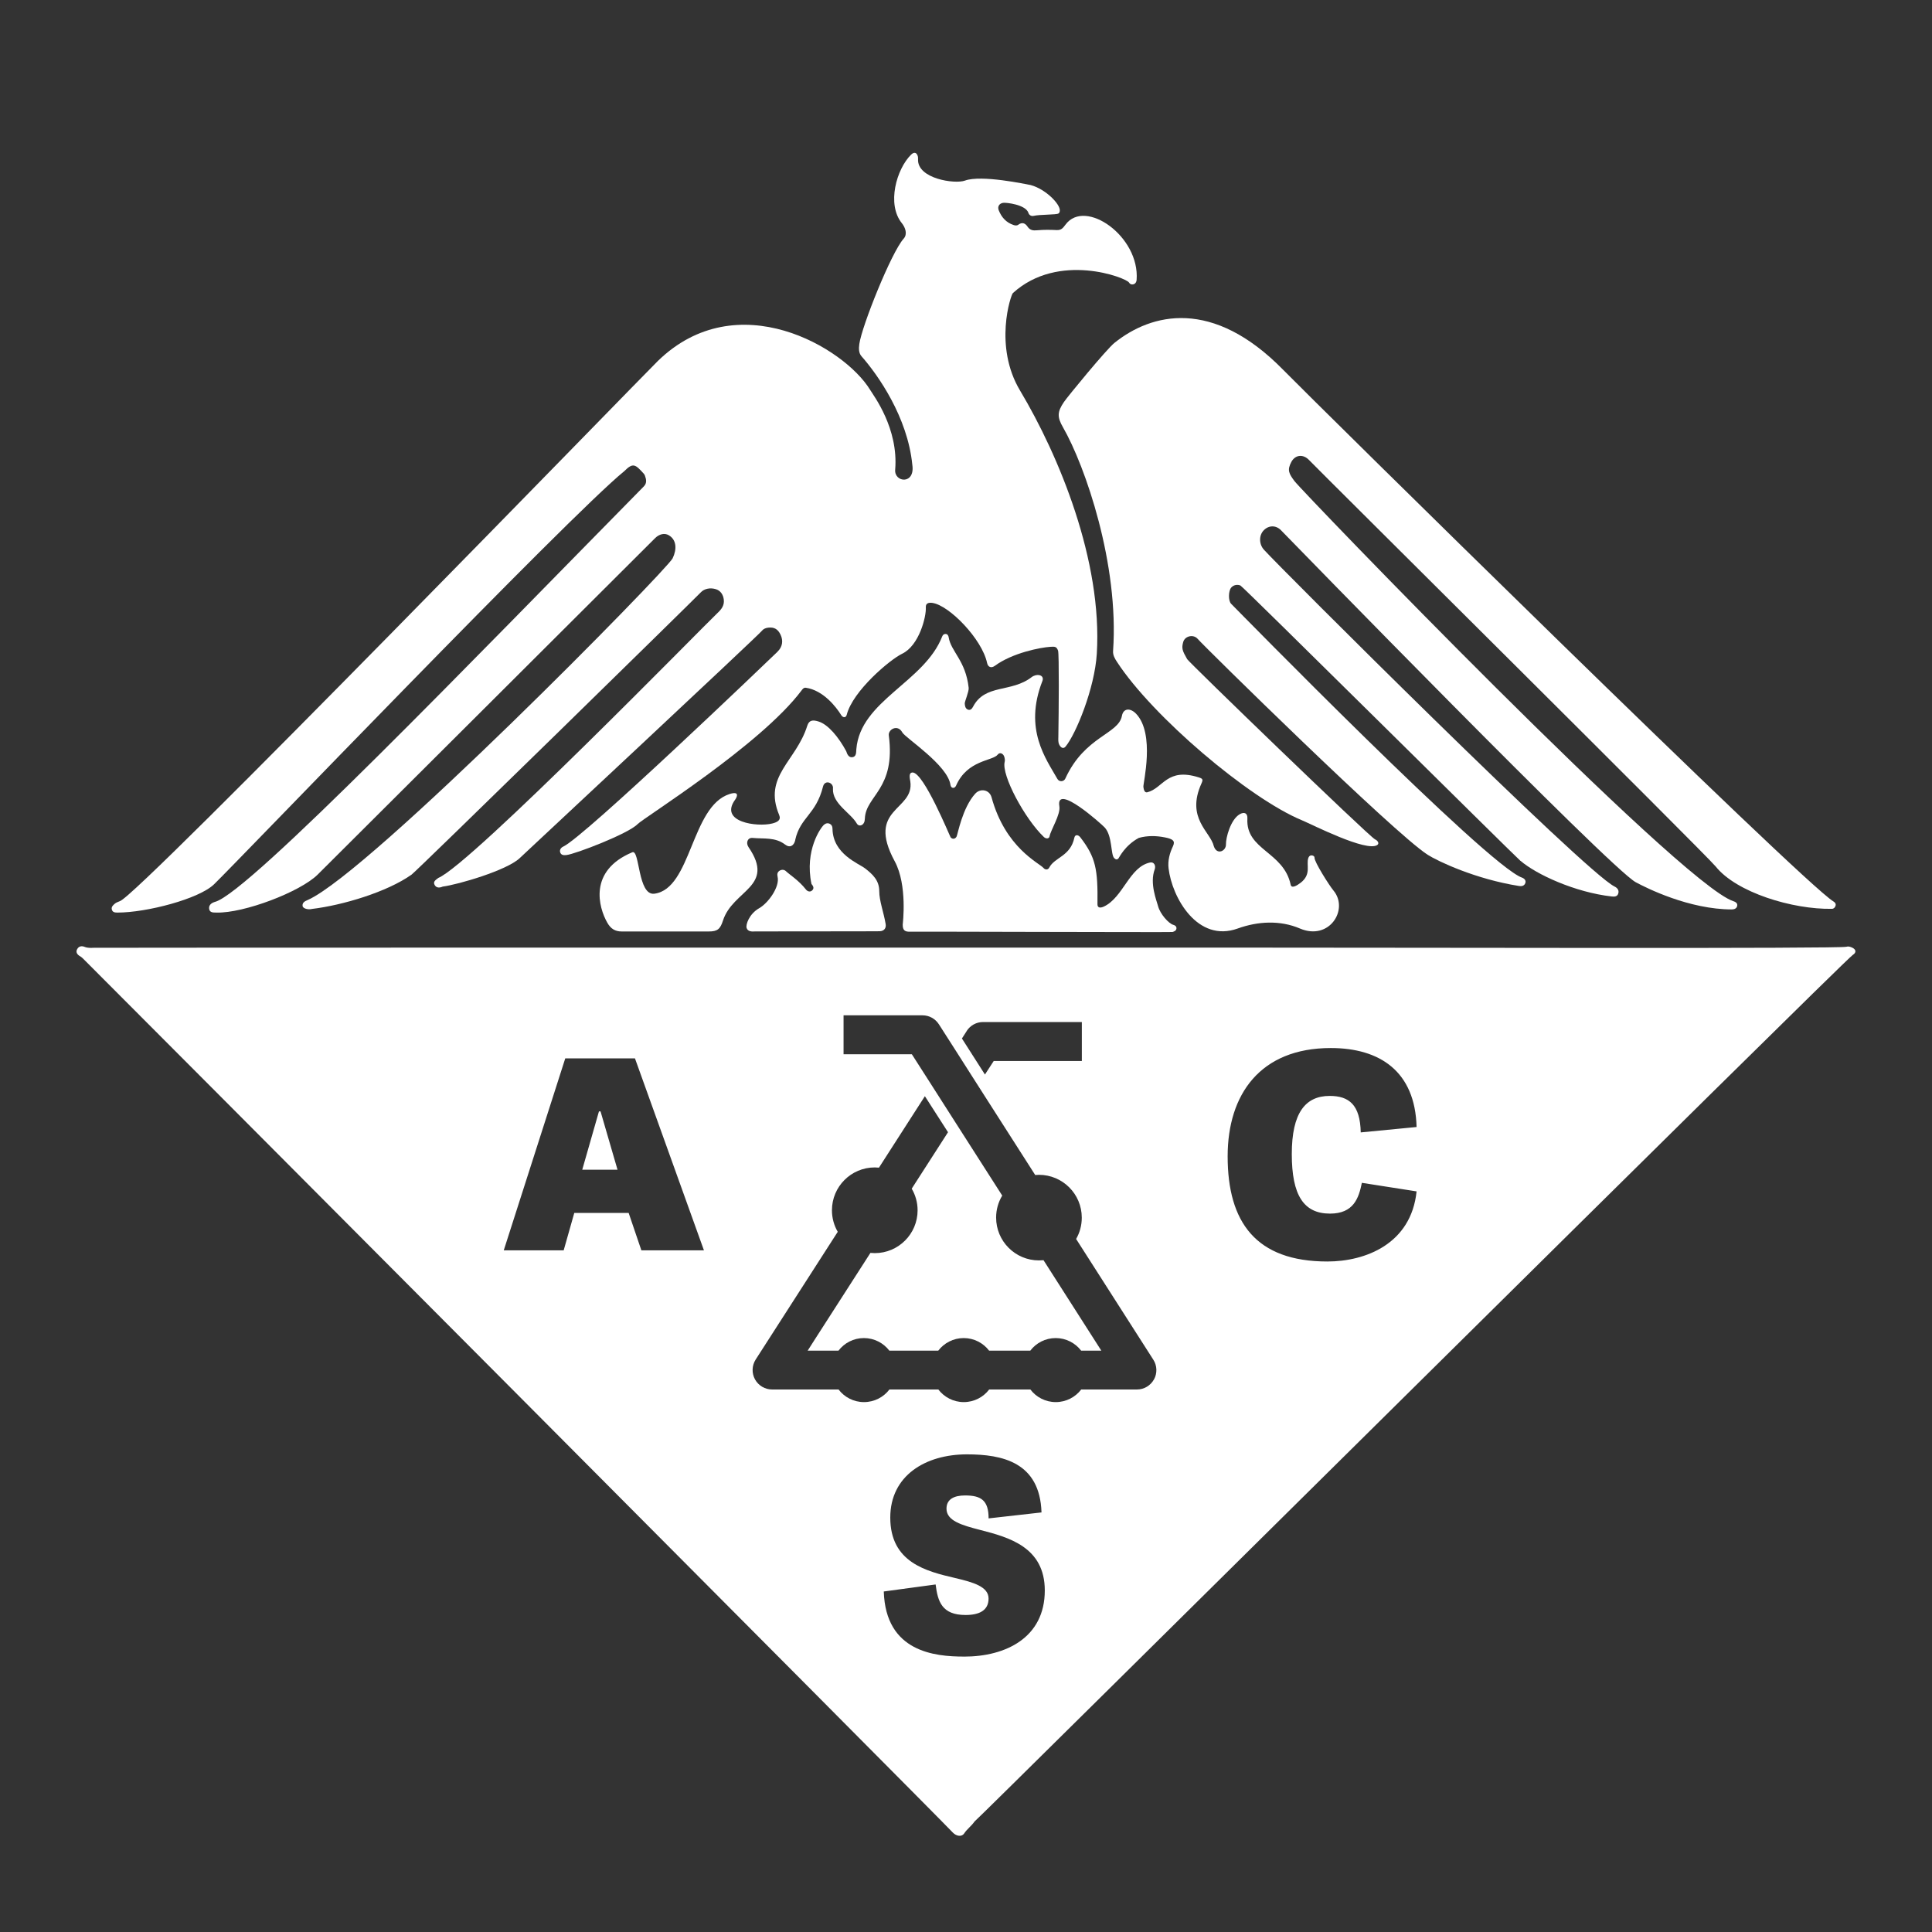
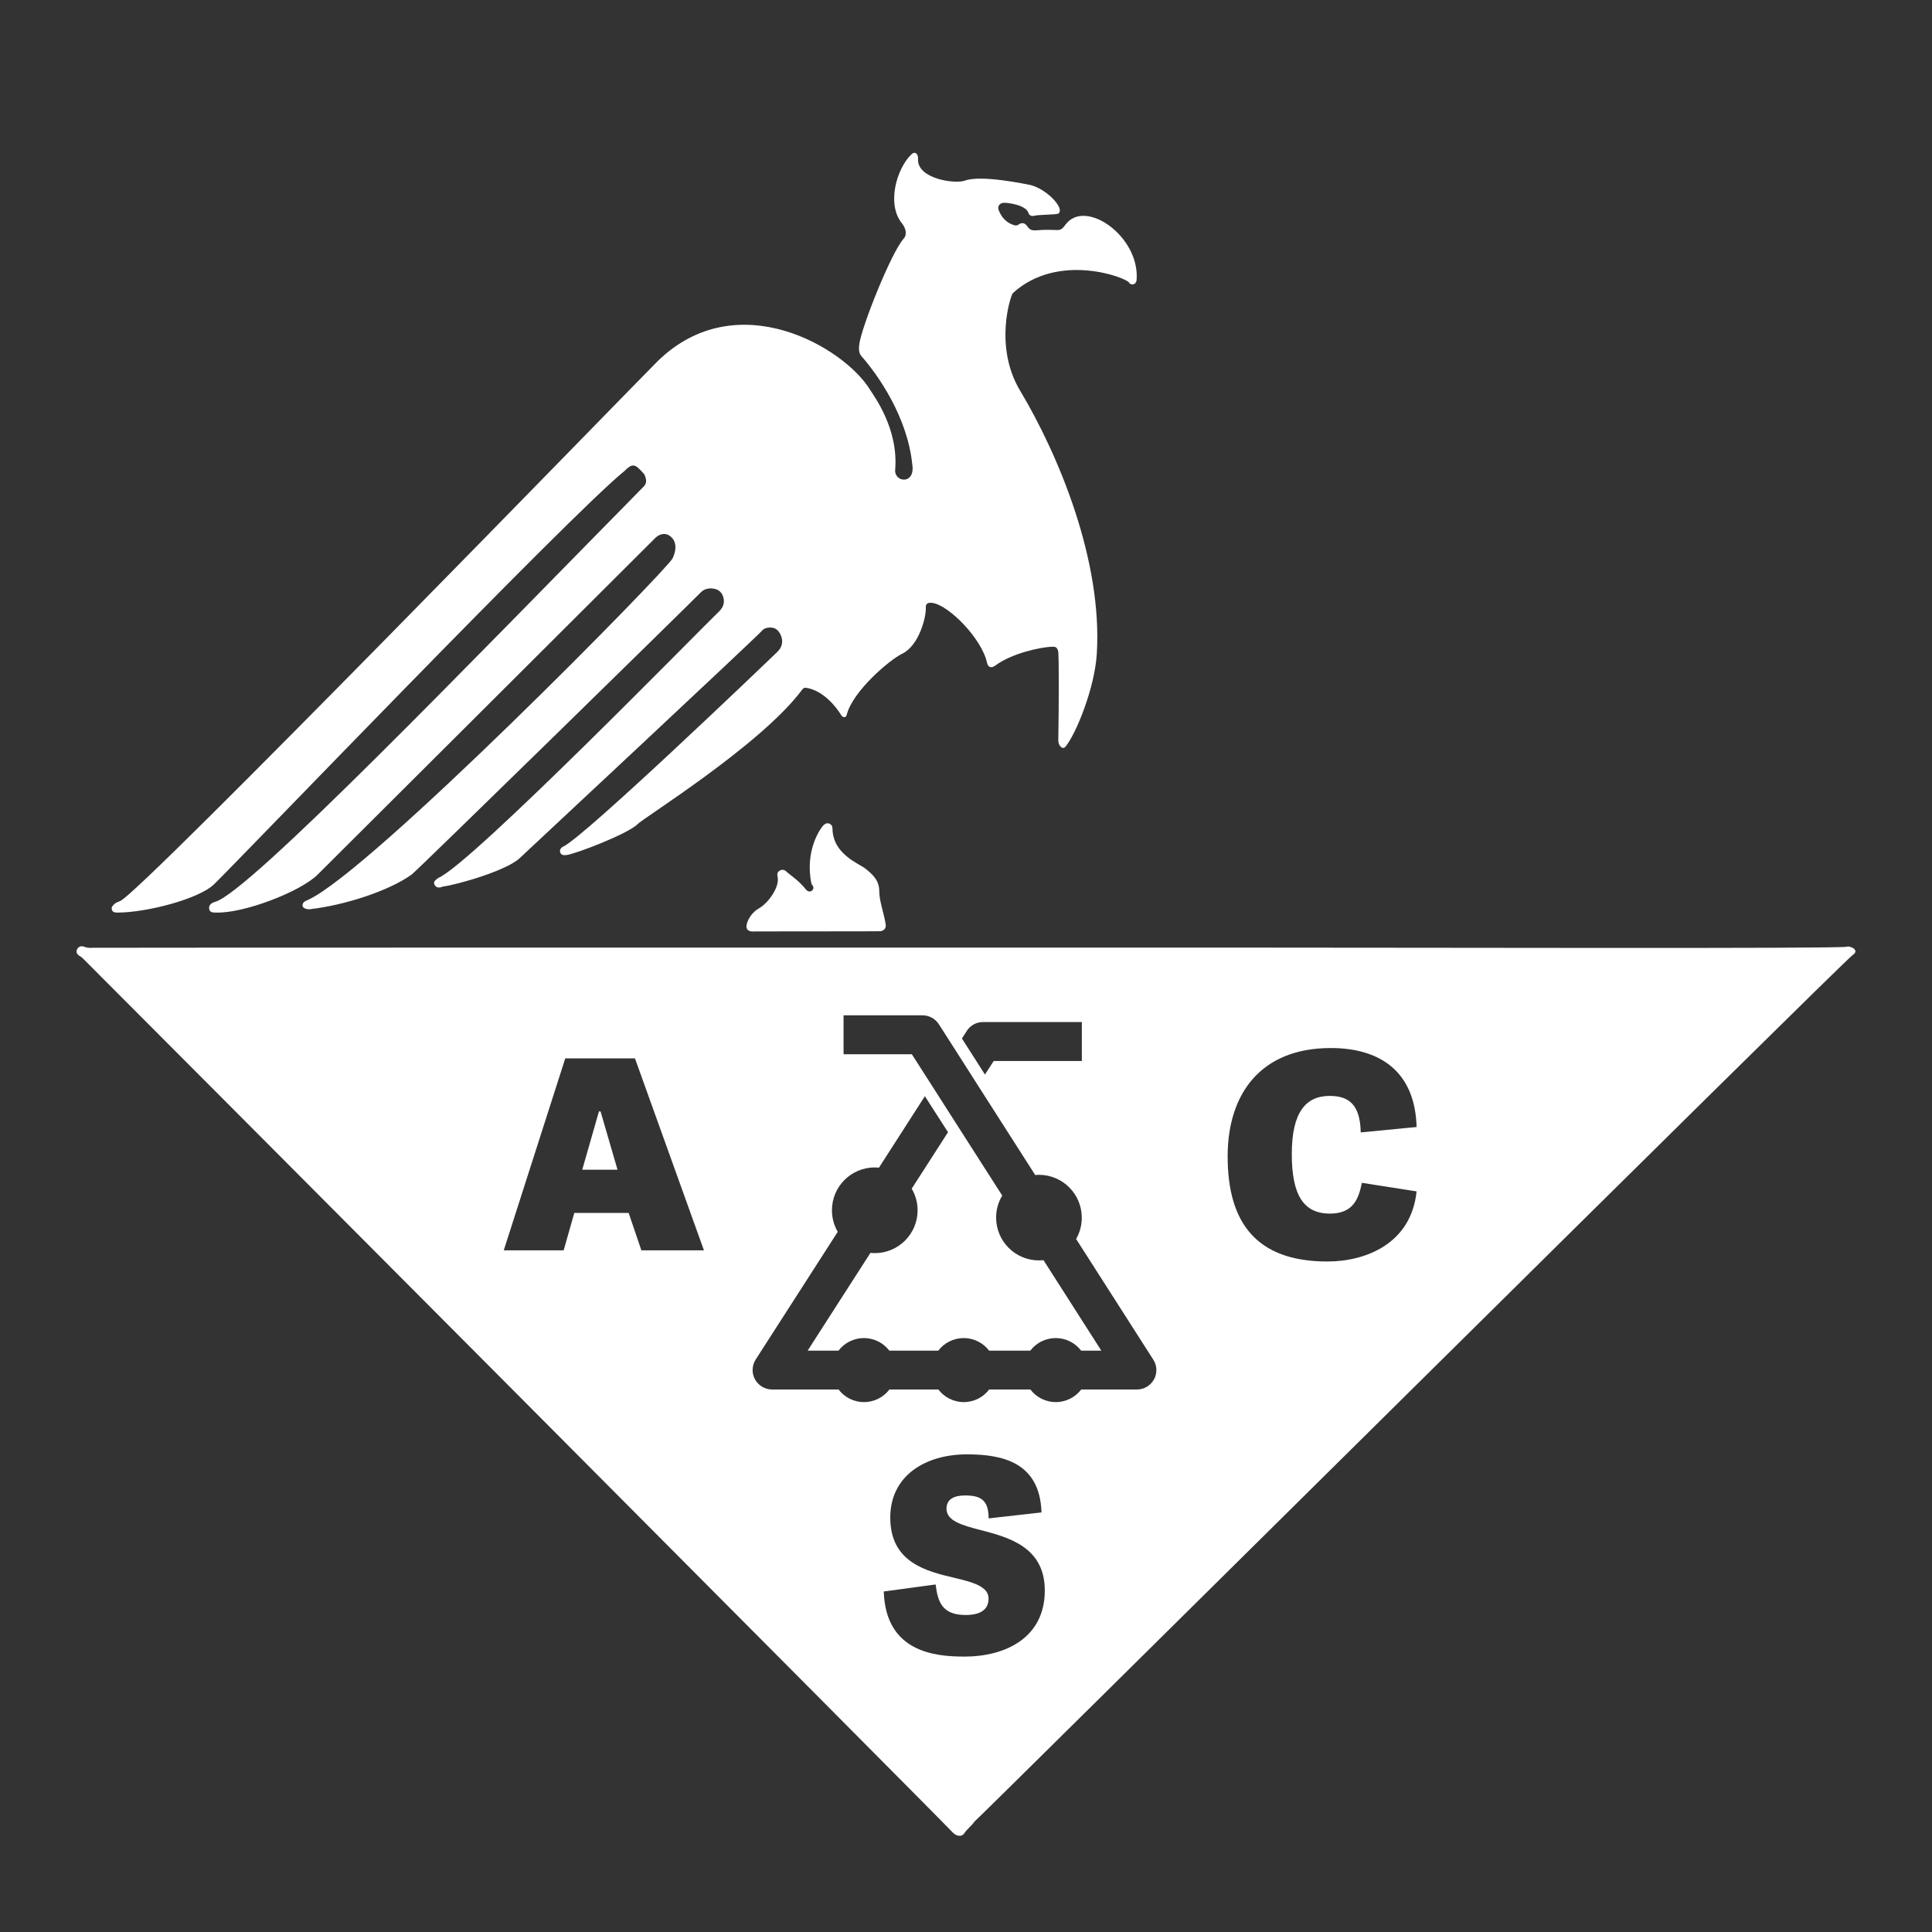
<svg xmlns="http://www.w3.org/2000/svg" id="Capa_2" viewBox="0 0 512 512">
  <rect x="0" y="0" width="512" height="512" fill="#333333" stroke="none" />
  <defs>
    <style>
      .cls-1 {
        fill: #fff;
      }
    </style>
  </defs>
  <polygon class="cls-1" points="159.15 294.53 163.65 309.99 154.3 309.99 158.73 294.53 159.15 294.53" />
  <path class="cls-1" d="M490.8,251.11c-.47-.21-.99-.38-1.48-.21-1.57.54-112.28.22-166.06.22-98.12,0-297.05,0-298.39.05-.83.03-1.63.09-2.44-.24-.78-.31-1.55-.2-1.98.61-.41.75-.05,1.34.6,1.77.64.33,1.09.87,1.59,1.36,5.25,5.18,223.62,224.39,229.89,231,.95.99,2.37,1.15,2.98.22.77-1.19,1.96-2,2.74-3.16.95-.57,230.59-228.34,232.75-229.66,1.04-.64.89-1.48-.21-1.97ZM256.18,273.22c.96-1.49,2.58-2.37,4.34-2.37h26.18v10.32h-23.35l-2.33,3.59-6.1-9.55,1.27-1.98ZM169.97,331.35l-3.37-9.91h-14.41l-2.81,9.91h-15.88l16.3-50.87h18.47l18.28,50.87h-16.59ZM255.46,439.01c-7.73,0-20.75-1.22-21.25-17.25l13.74-1.86c.57,4.51,1.64,8.09,7.94,8.09,3.65,0,6.09-1.22,6.09-4.36s-4.01-4.3-8.87-5.44c-7.59-1.78-17.18-4.08-17.18-16.02,0-11.1,9.3-16.75,20.32-16.75,9.38,0,19.33,2.08,19.76,15.39l-14.02,1.58c0-4.8-2.01-6.08-6.23-6.08-2.93,0-4.93,1-4.93,3.5,0,3.22,4.01,4.37,8.95,5.65,7.51,1.93,17.1,4.51,17.1,16.03,0,12.52-10.37,17.53-21.39,17.53ZM305.82,365.55c-.91,1.65-2.64,2.68-4.52,2.68h-14.77c-1.55,2.03-4,3.34-6.74,3.34s-5.19-1.31-6.73-3.34h-10.92c-1.54,2.03-3.99,3.34-6.73,3.34s-5.19-1.31-6.74-3.34h-12.97c-1.54,2.03-3.99,3.34-6.74,3.34s-5.19-1.31-6.73-3.34h-17.61c-1.89,0-3.63-1.03-4.54-2.68-.91-1.66-.83-3.68.18-5.26l21.75-33.85c-.98-1.67-1.54-3.63-1.54-5.71,0-6.26,5.08-11.35,11.35-11.35.37,0,.74.02,1.11.06l12.17-18.94,6.13,9.55-9.62,14.96c.99,1.68,1.56,3.65,1.56,5.73,0,6.27-5.09,11.35-11.35,11.35-.39,0-.77-.02-1.15-.06l-14.65,22.8-1.98,3.1h8.17c1.54-2.02,3.99-3.33,6.73-3.33s5.2,1.31,6.74,3.33h12.97c1.55-2.02,4-3.33,6.74-3.33s5.19,1.31,6.73,3.33h10.92c1.54-2.02,3.99-3.33,6.73-3.33s5.19,1.31,6.74,3.33h5.35l-15.32-23.97c-.4.04-.8.06-1.21.06-6.26,0-11.35-5.08-11.35-11.35,0-2.13.59-4.13,1.62-5.83l-12.57-19.65-6.1-9.55-5.28-8.25h-18.1v-10.32h20.93c1.78,0,3.4.91,4.35,2.4l4.23,6.61,6.1,9.57,15.18,23.74c.33-.03.66-.05.99-.05,6.27,0,11.35,5.08,11.35,11.35,0,2.06-.54,3.99-1.5,5.65l20.45,31.98c1.03,1.58,1.09,3.61.18,5.26ZM352.45,321.62c6.27,0,7.63-4.08,8.46-8.16l14.5,2.27c-1.44,13.9-13.52,18.58-23.64,18.58-18.96,0-26.43-10.43-26.43-27.87,0-16.39,8.61-28.7,27.34-28.7,12.99,0,22.35,6.19,22.73,20.93l-14.8,1.43c-.15-7.33-3.1-9.67-8.23-9.67-6.42,0-10.04,4.46-10.04,15.41s3.17,15.78,10.12,15.78Z" />
  <path class="cls-1" d="M206.06,172.69c1.28-1.24,1.58-2.86.78-4.52-.7-1.45-1.66-2-3.2-1.84-.65.07-1.26.27-1.68.79-1.38,1.65-62.98,59.12-64.27,60.33-3.46,3.23-16.24,6.96-20.38,7.51h0c-.8.35-1.64.4-2.11-.41-.55-.96.35-1.39.96-1.89,8.72-3.63,70.78-67.22,73.93-70.15,1.05-.98,1.92-2.02,1.72-3.62-.16-1.32-.87-2.35-2.04-2.73-1.55-.51-3.14-.14-4.03.8-1.69,1.79-75.25,73.82-76.68,74.83-6.47,4.59-18.24,8.11-26.4,9.09-.13.02-.25.06-.38.07-1.03.1-2.05-.3-2.1-.9-.07-.96.72-1.25,1.41-1.56,16.44-7.33,95.19-87.44,96.67-90.54,1.16-2.44,1.03-4.89-1.01-6.1-1.12-.67-2.54-.33-3.63.75-2.61,2.6-86.67,86.46-89.46,89.2-4.65,4.57-19.54,10.25-26.81,10.04-.83-.02-1.81.07-1.93-1.05-.12-1.07.81-1.58,1.6-1.8,9.03-2.5,68.15-63.92,113.62-110.11.83-.84.64-1.87.26-2.86-.07-.18-.17-.35-.29-.49-2.24-2.46-2.82-3.03-5.18-.66-14.67,11.9-101.93,102.89-108.7,109.47-4.02,3.9-17.9,7.5-25.56,7.5-.65,0-1.32-.03-1.53-.79-.2-.72.31-1.15.79-1.57.39-.34.89-.45,1.33-.67,4.42-.99,138.67-139.35,142.58-143.15,21.03-20.46,49.47-3.51,56.26,7.67.94,1.55,7.54,10.21,6.63,21.15-.28,3.39,5.35,4.04,4.54-1.33-1.25-12.61-9.09-23.78-13.44-28.71-.8-.9-.76-2.1-.6-3.29.67-4.77,8.51-24.33,11.75-27.91,1.07-1.19.45-2.94-.49-4.11-4.06-5.02-1.4-14.36,2.46-18.15.71-.7,1.39-.66,1.72.26.11.29.14.63.12.93-.27,5.2,9.75,6.67,12.43,5.69,4.36-1.6,16.18.96,17.42,1.18h0c4.05,1.1,7.83,5.09,7.72,6.75-.02.35-.08.61-.37.79-.55.36-4.97.24-6.55.62-.62.15-1.22-.19-1.39-.76-.69-2.24-5.97-2.81-6.71-2.69-1.04.16-1.55.99-1.17,1.97.73,1.84,1.95,3.25,3.91,3.9.44.15.9.22,1.28-.07,1.01-.75,1.83-.41,2.43.49.67,1.01,1.5,1.09,2.62.98,1.7-.16,3.43-.13,5.14-.05,1.19.05,1.63-.52,2.34-1.47,5.21-7,19.71,3.14,18.82,14.69-.04.53-.3.99-.85,1.15-.48.14-.94-.06-1.16-.46-.69-1.27-18.69-8.21-30.78,2.79-.55.5-5.13,14.08,1.9,25.83,10.33,17.27,21.86,45.15,20.34,69.75-.57,9.22-5.55,21.29-8.27,24.59-.58.7-1.27.33-1.68-.5-.33-.66-.25-1.36-.24-2.06.11-6.7.23-21.96-.08-22.86-.39-1.11-.87-1.08-2.03-1.01-2.58.16-10.04,1.59-14.71,5.03-.95.7-1.83.38-2.07-.77-1.32-6.27-9.99-15.25-14.5-15.9-.99-.14-1.79.1-1.73,1.15.15,2.49-1.77,10.18-6.29,12.33-3.16,1.51-13.07,9.82-14.68,16.2-.2.8-1,.8-1.46.05-1.36-2.21-4.79-6.58-9.36-7.24-.57-.08-.87.34-1.18.76-10.86,14.45-41.82,33.71-43.41,35.37-2.43,2.54-16.48,7.93-18.84,8.2-.63.07-1.36.09-1.65-.63-.28-.71.16-1.31.75-1.59,5.65-2.58,53.87-48.81,56.82-51.66Z" />
-   <path class="cls-1" d="M402.96,228.16c-2.28-2.03-73.53-72.71-74.24-73-.88-.36-1.86-.11-2.44.56-.74.87-.83,3.49,0,4.31,1.52,1.52,67.86,69.33,77.07,72.55.59.21,1.16.74.85,1.51-.28.68-.94.82-1.61.71-11.57-1.82-21.57-6.57-24.26-8.29-9-5.78-59.21-55.2-60.95-57.22-1.09-1.26-3.37-.78-3.82.86-.46,1.65-.24,2.27,1.05,4.53.5.88,48.11,46.91,49.79,47.76.69.3,1.21,1.06.6,1.49-2.83,1.97-17.32-5.45-19.95-6.54-14.09-5.82-39.64-27.56-49.02-41.96-.62-.95-1.13-1.8-1.05-2.95,1.61-22.92-7.37-48.96-13.27-59.23-1.57-2.73-1.54-4.08.25-6.72.99-1.46,11.26-13.96,13.38-15.66,9.81-7.88,26.01-11.96,44.72,7.14,8.17,8.34,137.48,135.85,145.83,140.89.4.24.7.6.56,1.11-.13.46-.48.83-.96.84-10.45.19-25.32-4.33-30.82-11.23-2.33-2.92-105.41-105.22-107.76-107.71-1.54-1.62-3.65-1.43-4.69.51-1.16,2.17-.63,3.1.82,5.06,2.06,2.78,102.2,106.74,116.29,111.33.52.17,1.14.48,1.06,1.17-.09.77-.78,1.03-1.4,1.03-11.33,0-22.61-5.65-25.5-7.21-6.77-3.64-91.92-91.12-94-93.27-1.33-1.37-3.23-1.37-4.57-.01-1.35,1.37-1.26,3.72.02,5.14,4.33,4.82,85.03,85.39,92.92,89.27.68.33,1.27.93,1.01,1.83-.24.85-.99.9-1.69.82-9.83-1.1-20.12-5.9-24.23-9.46Z" />
-   <path class="cls-1" d="M210.76,222.6c-.34,1.55-1.43,2.19-2.71,1.21-2.61-2.01-5.69-1.46-8.6-1.75-1.32-.13-1.87,1.29-1.07,2.46,7.2,10.51-4.15,11.3-6.78,19.43-.72,2.23-1.42,2.91-3.78,2.9-3.18,0-18.54-.02-23.05,0-1.75.01-2.91-.72-3.81-2.29-2.34-4.09-5.08-13.81,6.61-18.7,2-.83,1.42,11.56,5.85,10.98,9.84-1.29,9.7-23.15,19.92-26.41,2.91-.93,1.85.99,1.46,1.52-4.29,5.94,5.86,7.27,9.82,6.29,1.43-.35,2.43-.91,1.87-2.25-4.32-10.32,4.47-14.18,7.44-23.64.49-1.56,1.49-1.62,3.01-1.14,2.54.79,5.3,4.13,7.32,7.87.25.83.69,1.7,1.6,1.59,1.12-.14,1.01-1.27,1.08-2.13,1.05-12.89,18.02-17.73,22.76-29.89.13-.34.42-.66.86-.65.56.01.78.46.85.89.59,3.77,4.51,6.16,5.3,13.38.11.97-1.07,3.63-1.04,4.16.04.65.15,1.33.81,1.61.69.3,1.12-.25,1.38-.74,3.2-6.14,10.12-3.65,15.57-7.88.15-.12.32-.21.5-.29,1.39-.64,2.86-.04,2.31,1.36-5,12.82,1.01,20.66,3.98,25.93.47.84,1.69.79,2.1-.09,5.15-11.27,14.08-11.72,15-16.62.4-2.12,2.28-2.11,3.76-.56,5.1,5.35,1.82,18.47,1.93,19.38.08.66.29,1.62,1.03,1.43,4.24-1.06,5.17-6.64,13.67-3.94,1.09.34,1.13.61.69,1.6-4.18,9.24,2.41,12.8,3.27,16.62.81,2.47,3.27,1.3,3.22-.46s1.23-6.59,3.63-7.99c1.26-.74,2.13-.28,2.05,1.14-.47,8.37,9.61,8.71,11.47,17.53.23,1.07,1.63.26,2.63-.51,2.95-2.28,1.43-4.71,2.04-6.55.12-.36.35-.69.79-.72.44-.02.88.23.86.63-.06,1.07,3.87,7.3,5.01,8.67,4.18,4.99-1.07,13.42-8.88,10.08-5.23-2.24-11.13-1.93-16.48,0-10.63,3.85-17.43-8.2-18.33-15.97-.23-2,.28-3.98,1.15-5.8.69-1.45,0-1.96-2.15-2.38-2.29-.45-4.6-.5-6.89.14-3.74,2.03-5.19,5.23-5.4,5.45-.4.41-.75.27-1.13-.11-.94-.95-.44-5.88-2.52-8.12-.74-.8-13.07-11.91-12-5.59.37,2.14-2.31,6.31-2.59,7.94-.12.7-.96.72-1.52.19-5.04-4.8-11.28-16.38-10.38-19.92.11-.42.02-.9-.1-1.32-.27-.9-1.2-1.31-1.74-.6-1.32,1.73-8.02,1.36-11.04,8.22-.39.88-1.35.78-1.49-.19-.75-5.27-11.9-12.41-12.75-13.89-1.24-2.29-3.79-.79-3.59.76,1.87,14.27-6.06,15.92-6.34,22-.02.44-.06.88-.3,1.27-.46.75-1.41.86-1.84.1-1.55-2.75-6.49-5.25-6.32-9.19.25-1.64-2.14-2.56-2.63-.61-1.87,7.47-6.02,8.08-7.37,14.14Z" />
-   <path class="cls-1" d="M241.24,207.09c-.13-.87-.51-2.33.59-2.37,2.95-.09,9.93,17.01,10.1,17.19.49.55,1.21.46,1.57-.2.31-.58,1.51-7.57,4.94-11.37,1.37-1.52,3.77-1.08,4.33.95,3.68,13.44,12.6,17.37,13.79,18.75.42.49,1.16.53,1.49-.1,1.46-2.82,5.62-2.96,6.67-7.96.19-.9,1.05-.78,1.58-.08,4.08,5.31,4.66,8.4,4.54,17.75-.01,1,.81,1.01,1.71.59,5.16-2.46,6.72-10.51,12.23-11.67,1.06-.22,1.59.85,1.22,1.84-1.37,3.7.51,8.24.91,9.76.55,2.06,2.8,4.59,4.03,4.92.42.11.86.39.83.93-.04.62-.56.81-1.04.97-.29.09-68.72-.13-69.42-.09-1.55.1-2.11-.41-2.08-1.92,0-.06,1.31-10.38-2.11-16.71-7.72-14.24,5.26-13.36,4.12-21.19Z" />
+   <path class="cls-1" d="M241.24,207.09Z" />
  <path class="cls-1" d="M215.05,234.26c-1.87-8.93,2.47-15,3.36-15.73.47-.38,1.04-.49,1.6-.15.47.29.6.72.61,1.29.13,6.69,6.96,9.16,8.63,10.46,1.99,1.54,3.76,3.18,3.76,6.01,0,2.63,1.2,5.7,1.7,8.76.18,1.09-.43,1.84-1.57,1.89-1.21.05-32.49.02-33,.05-.92.07-1.97.05-2.28-.92-.28-.87.68-3.73,3.35-5.25,2.34-1.32,5.49-5.62,4.86-8.33-.16-.69-.06-1.27.6-1.64.57-.32,1.2-.22,1.61.17.91.89,3.42,2.44,5.31,4.87.37.47,1.12.79,1.7.17.55-.59.16-1.15-.24-1.66Z" />
</svg>